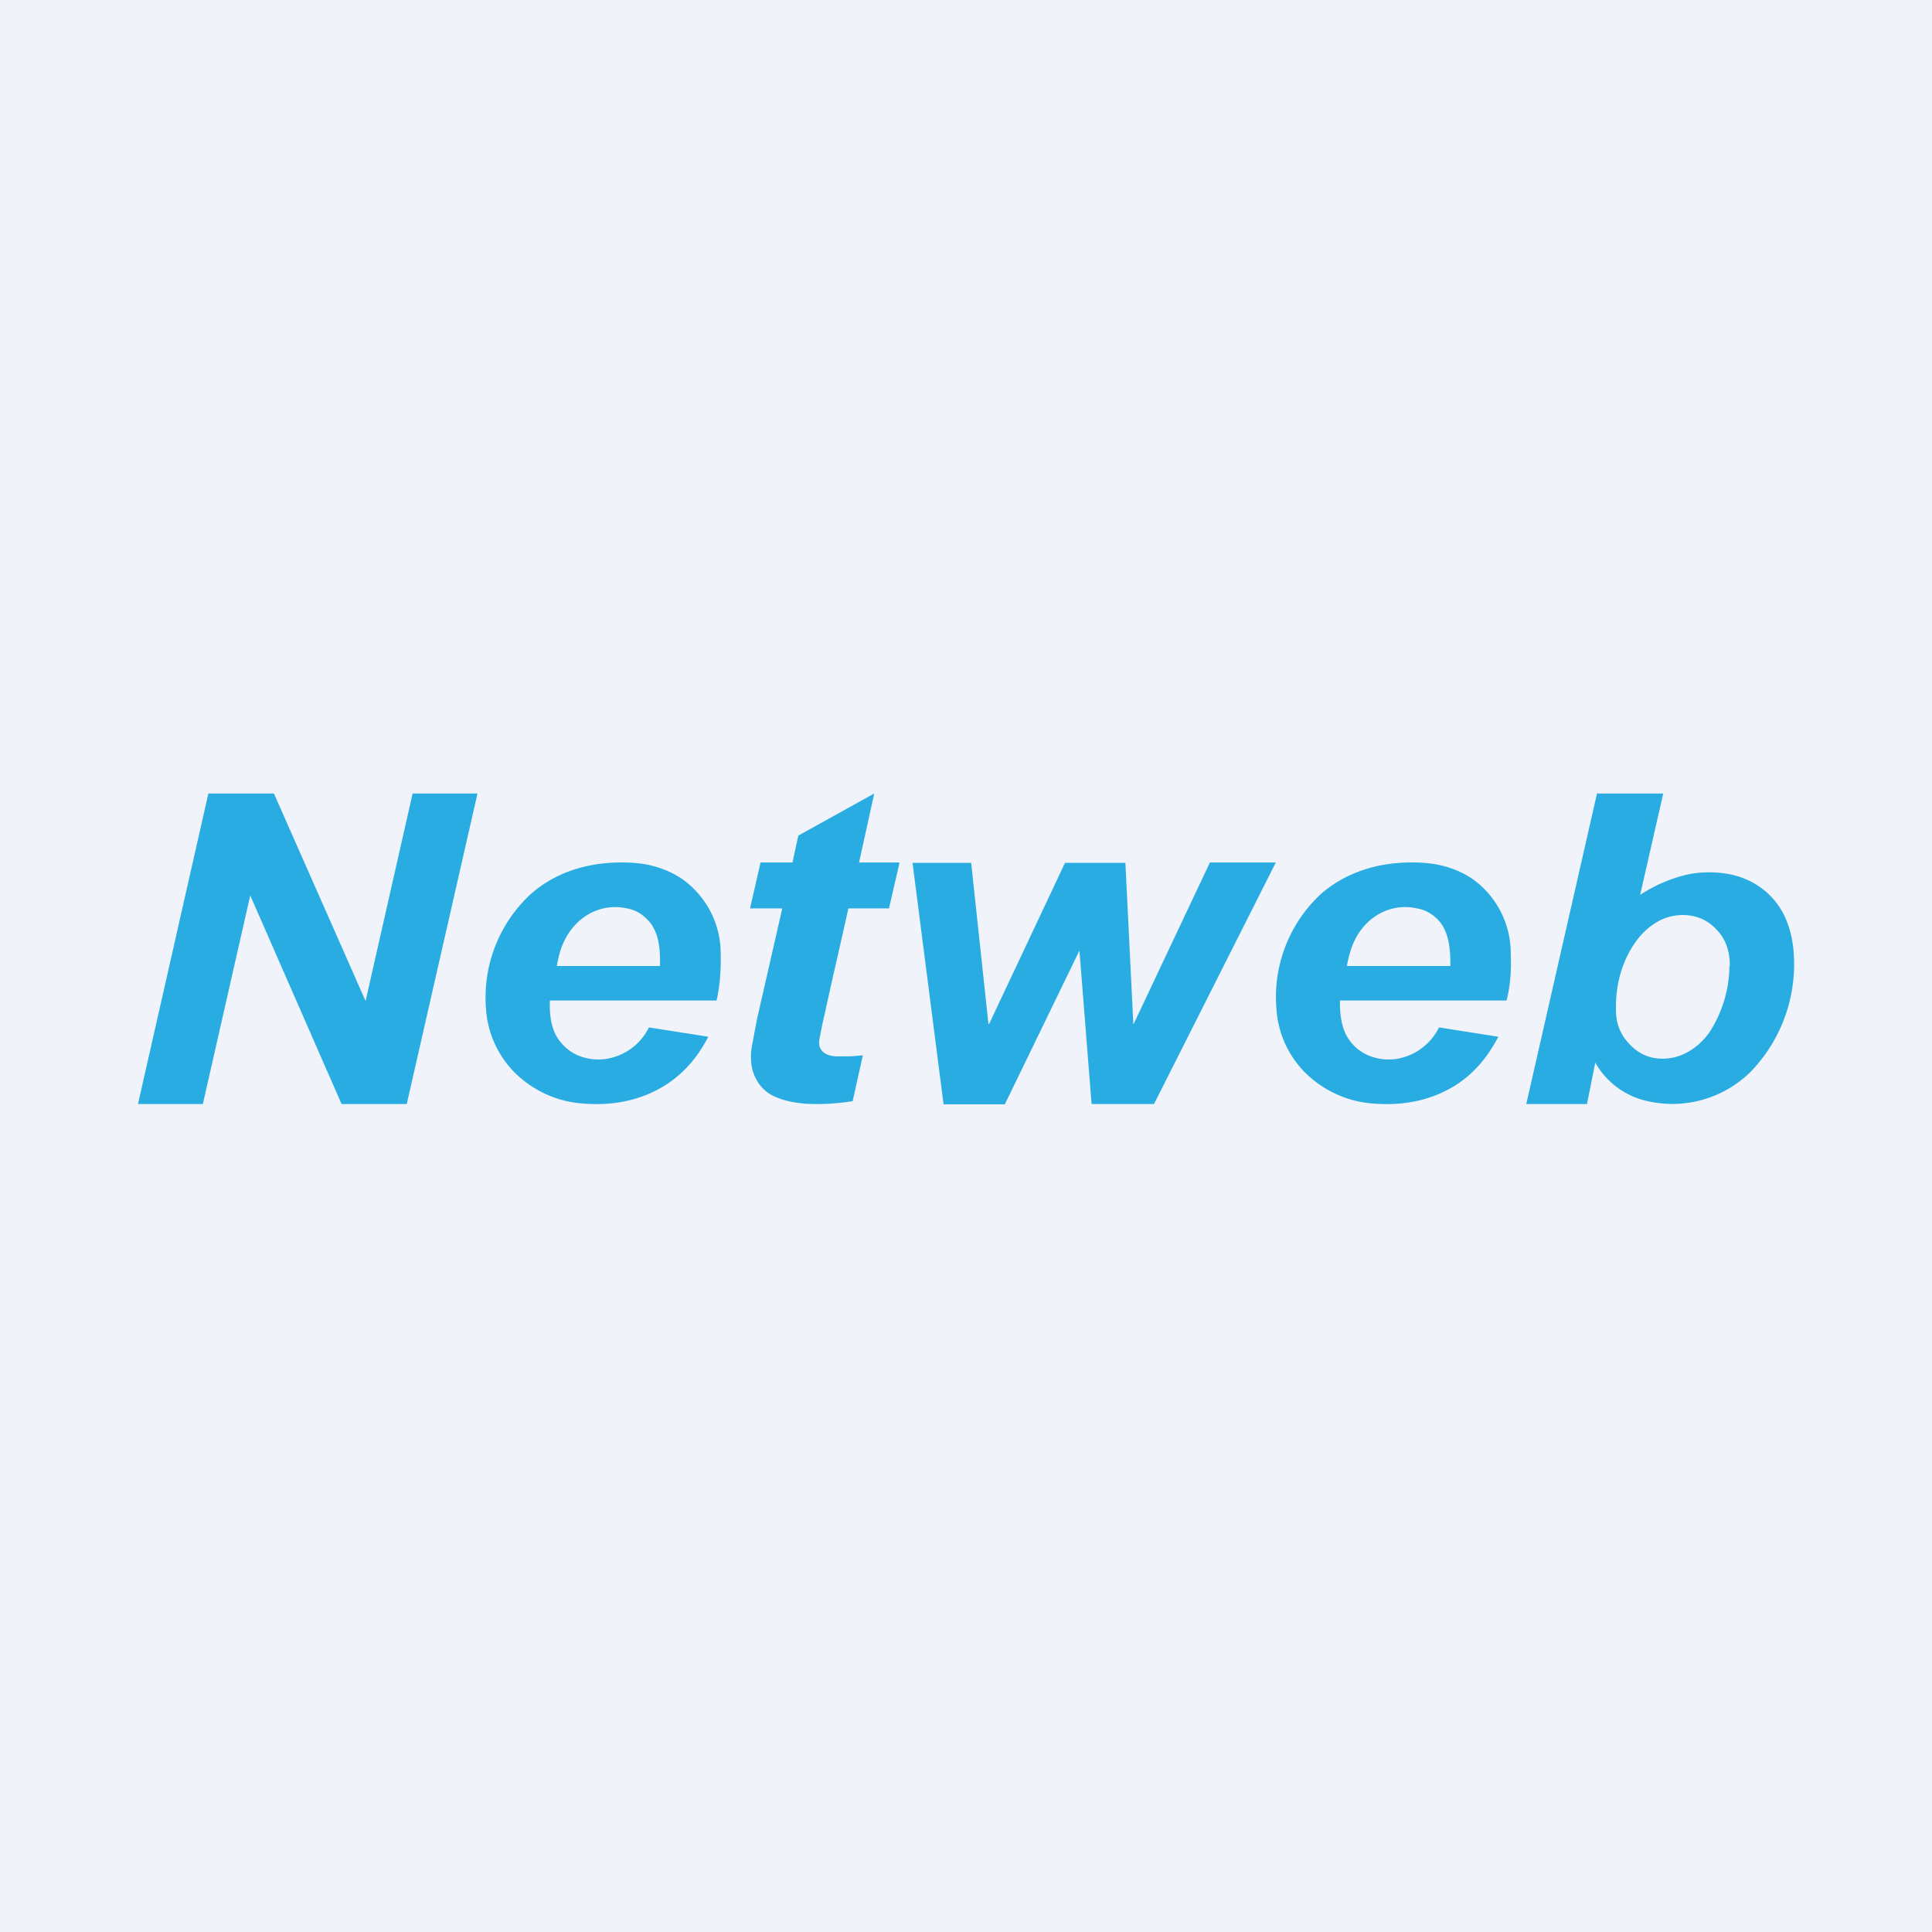
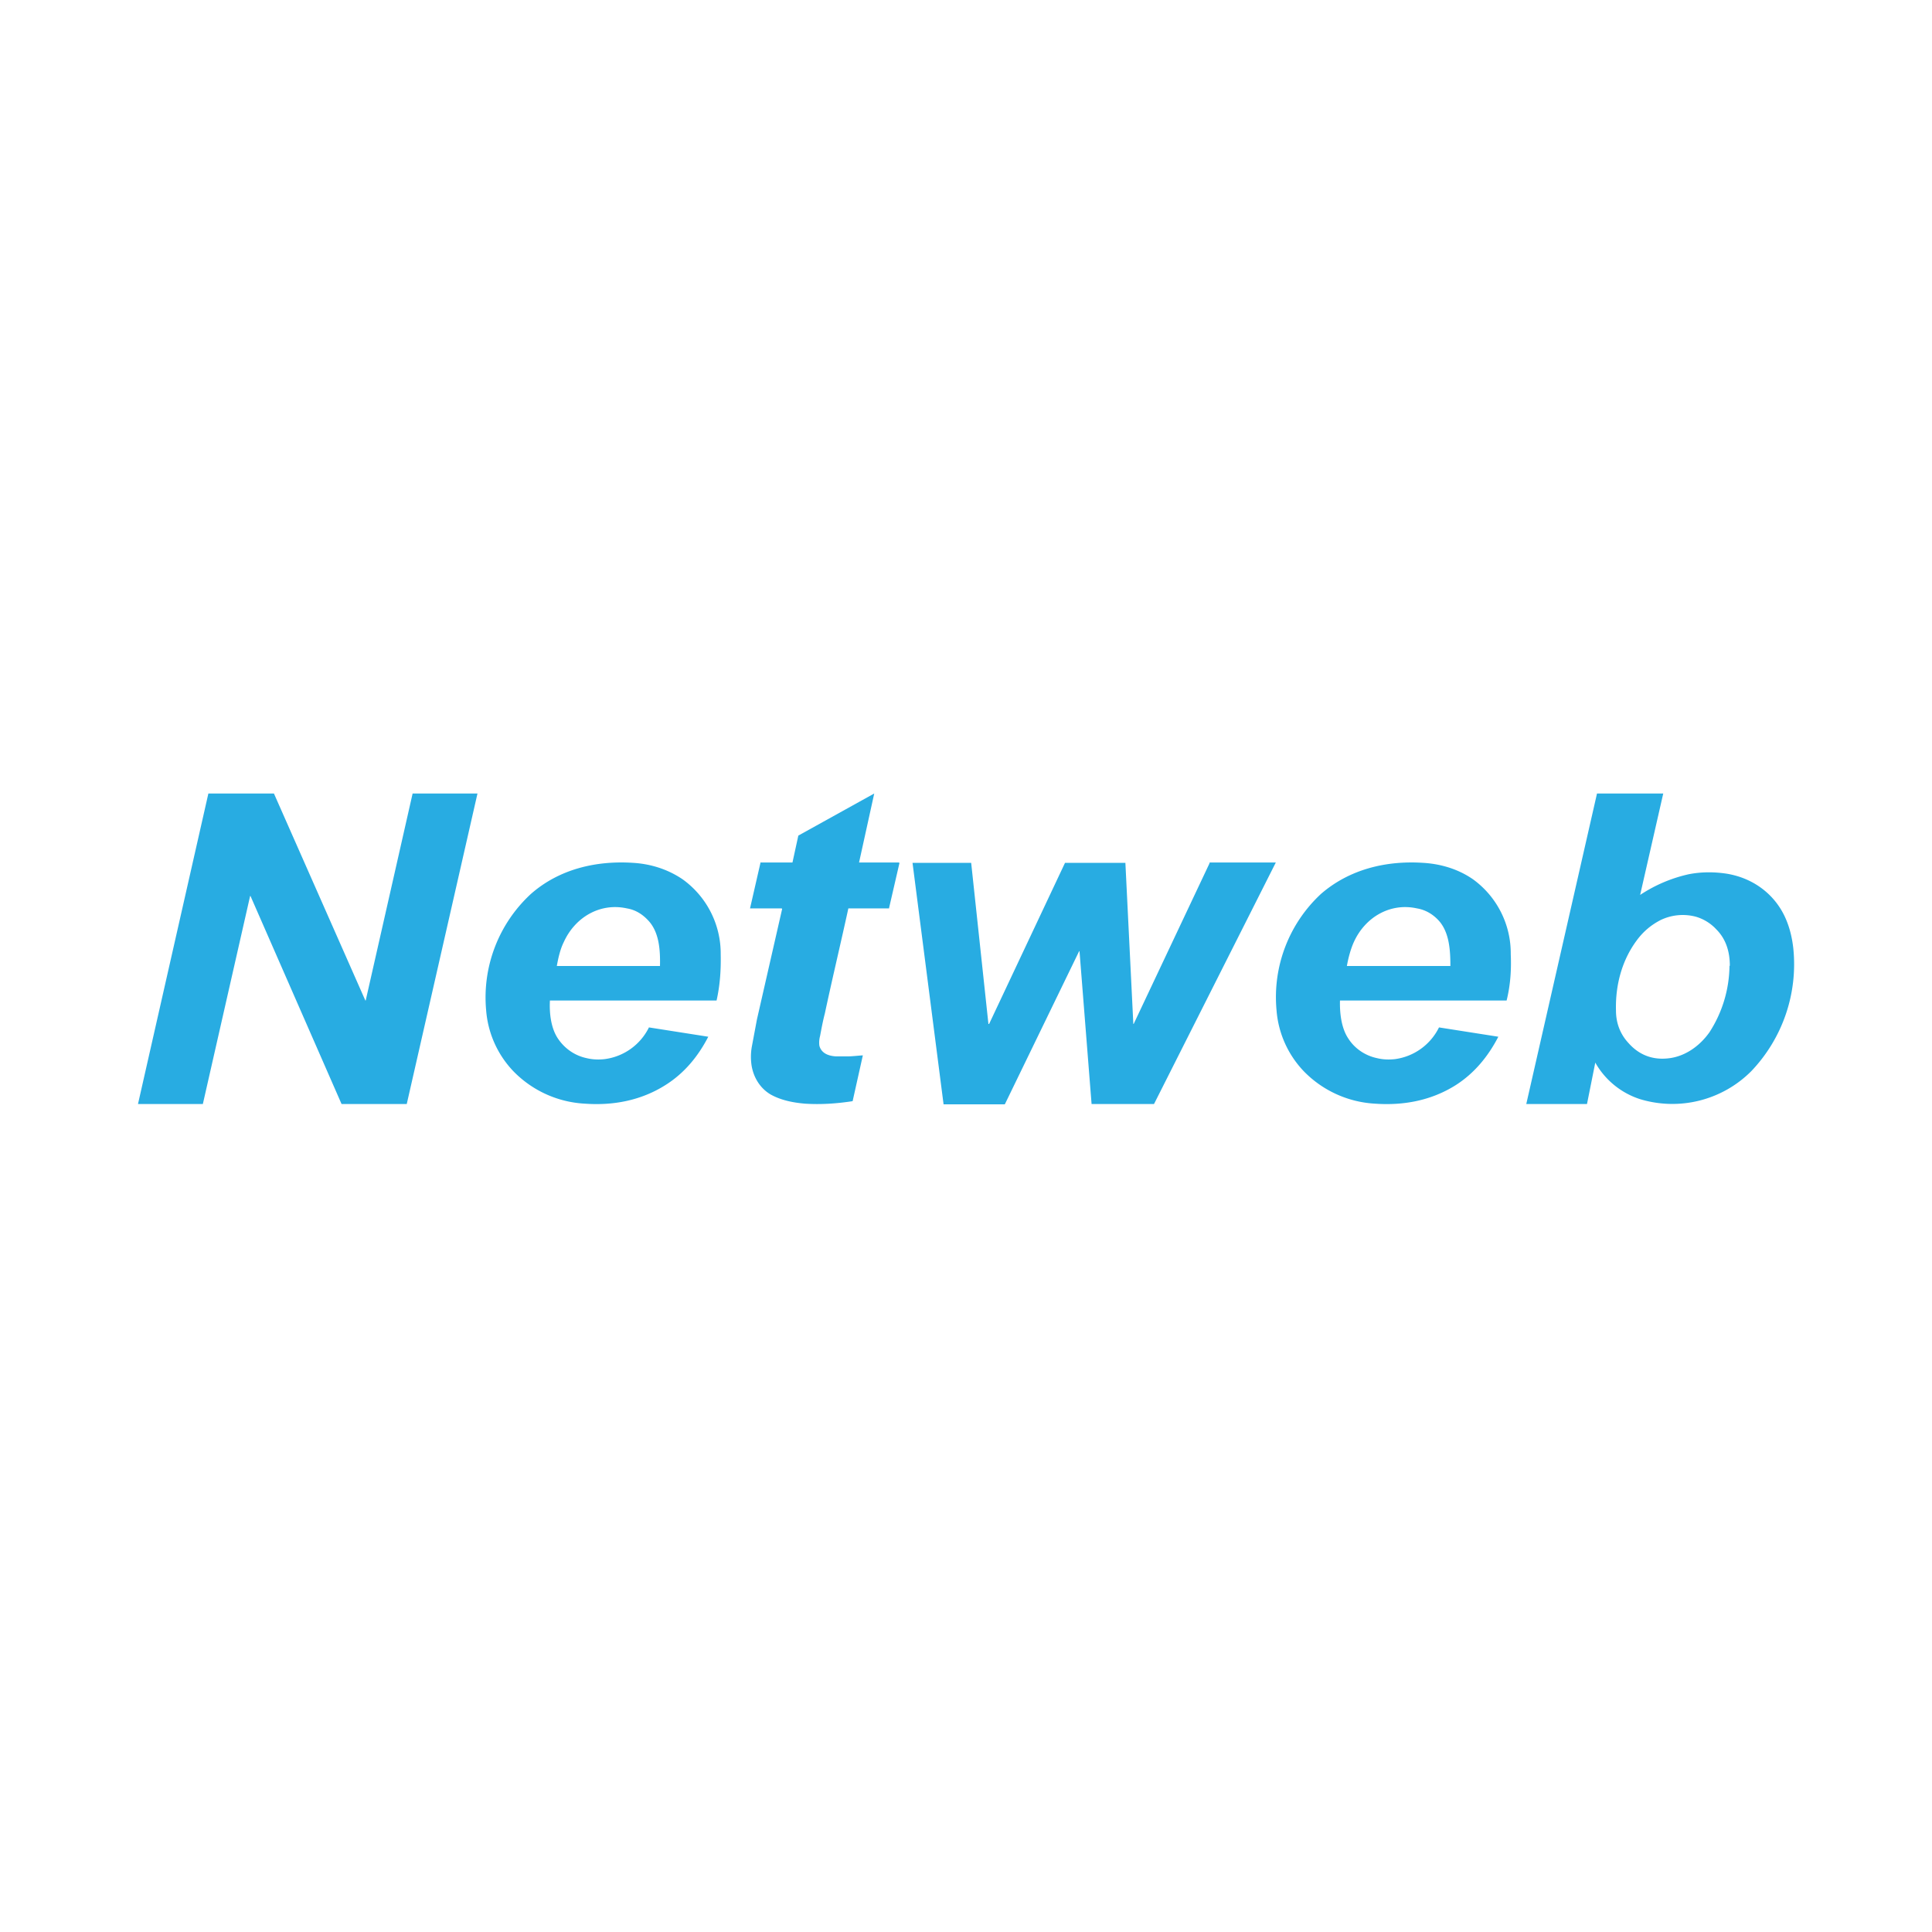
<svg xmlns="http://www.w3.org/2000/svg" width="56" height="56" viewBox="0 0 56 56">
-   <path fill="#F0F3FA" d="M0 0h56v56H0z" />
  <path d="m10.6 29 1.36-6h1.88l-2.05 9H9.9l-2.64-6.03h-.01L5.88 32V32H4l2.04-9h1.9l2.65 6ZM47.54 25.94a4.2 4.2 0 0 1 1.41-.6c.36-.07.72-.07 1.07-.02.8.12 1.47.62 1.77 1.38.1.25.16.52.19.79a4.49 4.49 0 0 1-1.22 3.56 3.23 3.23 0 0 1-3.22.81 2.3 2.3 0 0 1-1.3-1.06L46 32h-1.76l2.05-9h1.92l-.67 2.94Zm2.6 2.05c0-.4-.11-.77-.39-1.05a1.3 1.3 0 0 0-.6-.37 1.48 1.48 0 0 0-1.02.1c-.27.14-.5.33-.69.59-.43.58-.62 1.3-.6 2.03 0 .36.12.68.36.94.3.34.68.49 1.12.45.5-.04.94-.35 1.23-.76a3.61 3.61 0 0 0 .58-1.92ZM22.66 26.33h-.92l.3-1.31V25h.93l.17-.78 2.2-1.22-.44 2c-.01 0 0 0 0 0h1.16l.01.02-.3 1.3a.01.01 0 0 1 0 .01h-1.18c-.2.92-.48 2.1-.68 3.04-.06.23-.1.45-.14.66a.73.73 0 0 0-.02.28c.06.23.28.3.49.31h.31c.16 0 .3-.02.46-.03l-.29 1.3c0 .02 0 .02-.02.03-.46.07-.92.1-1.37.07-.35-.03-.7-.1-1-.27-.3-.18-.5-.5-.55-.87-.02-.16-.02-.32.01-.5l.15-.8.73-3.2-.01-.02ZM15.94 29c-.02.37.03.8.23 1.1.2.3.5.5.83.57.16.04.34.05.52.03a1.67 1.67 0 0 0 1.29-.92l1.72.27c-.3.58-.7 1.06-1.24 1.4-.71.45-1.52.6-2.34.54a3.12 3.12 0 0 1-2.06-.93 2.88 2.88 0 0 1-.8-1.79 4.08 4.08 0 0 1 1.3-3.36c.82-.72 1.89-.97 2.96-.9.5.03 1 .18 1.44.48a2.65 2.65 0 0 1 1.1 2.17c.01.45-.02.9-.12 1.34h-4.83Zm.2-1h2.99c.01-.46-.02-.99-.35-1.33-.17-.18-.37-.3-.61-.34-.77-.17-1.5.25-1.83.98-.1.2-.16.46-.2.69ZM38.84 29c-.01.37.04.8.24 1.1.19.3.5.5.83.57.16.04.33.05.52.03a1.67 1.67 0 0 0 1.28-.92l1.72.27c-.3.58-.7 1.06-1.23 1.4-.71.45-1.52.6-2.35.54a3.12 3.12 0 0 1-2.05-.93 2.88 2.88 0 0 1-.8-1.79 4.08 4.08 0 0 1 1.29-3.36c.83-.72 1.9-.97 2.96-.9.51.03 1.02.18 1.45.48a2.65 2.65 0 0 1 1.09 2.17c.02.45-.01.9-.12 1.34h-4.83Zm.2-1h3c0-.46-.03-.99-.35-1.33-.17-.18-.38-.3-.62-.34-.77-.17-1.5.25-1.83.98-.09.2-.16.46-.2.69ZM31.3 27.57h-.02L29.13 32l-.01.01h-1.77l-.9-7h1.7l.5 4.67h.02l2.2-4.67h1.75l.23 4.67h.01l2.2-4.66V25h1.92l-3.53 7h-1.81l-.35-4.43Z" fill="#28ACE2" />
</svg>